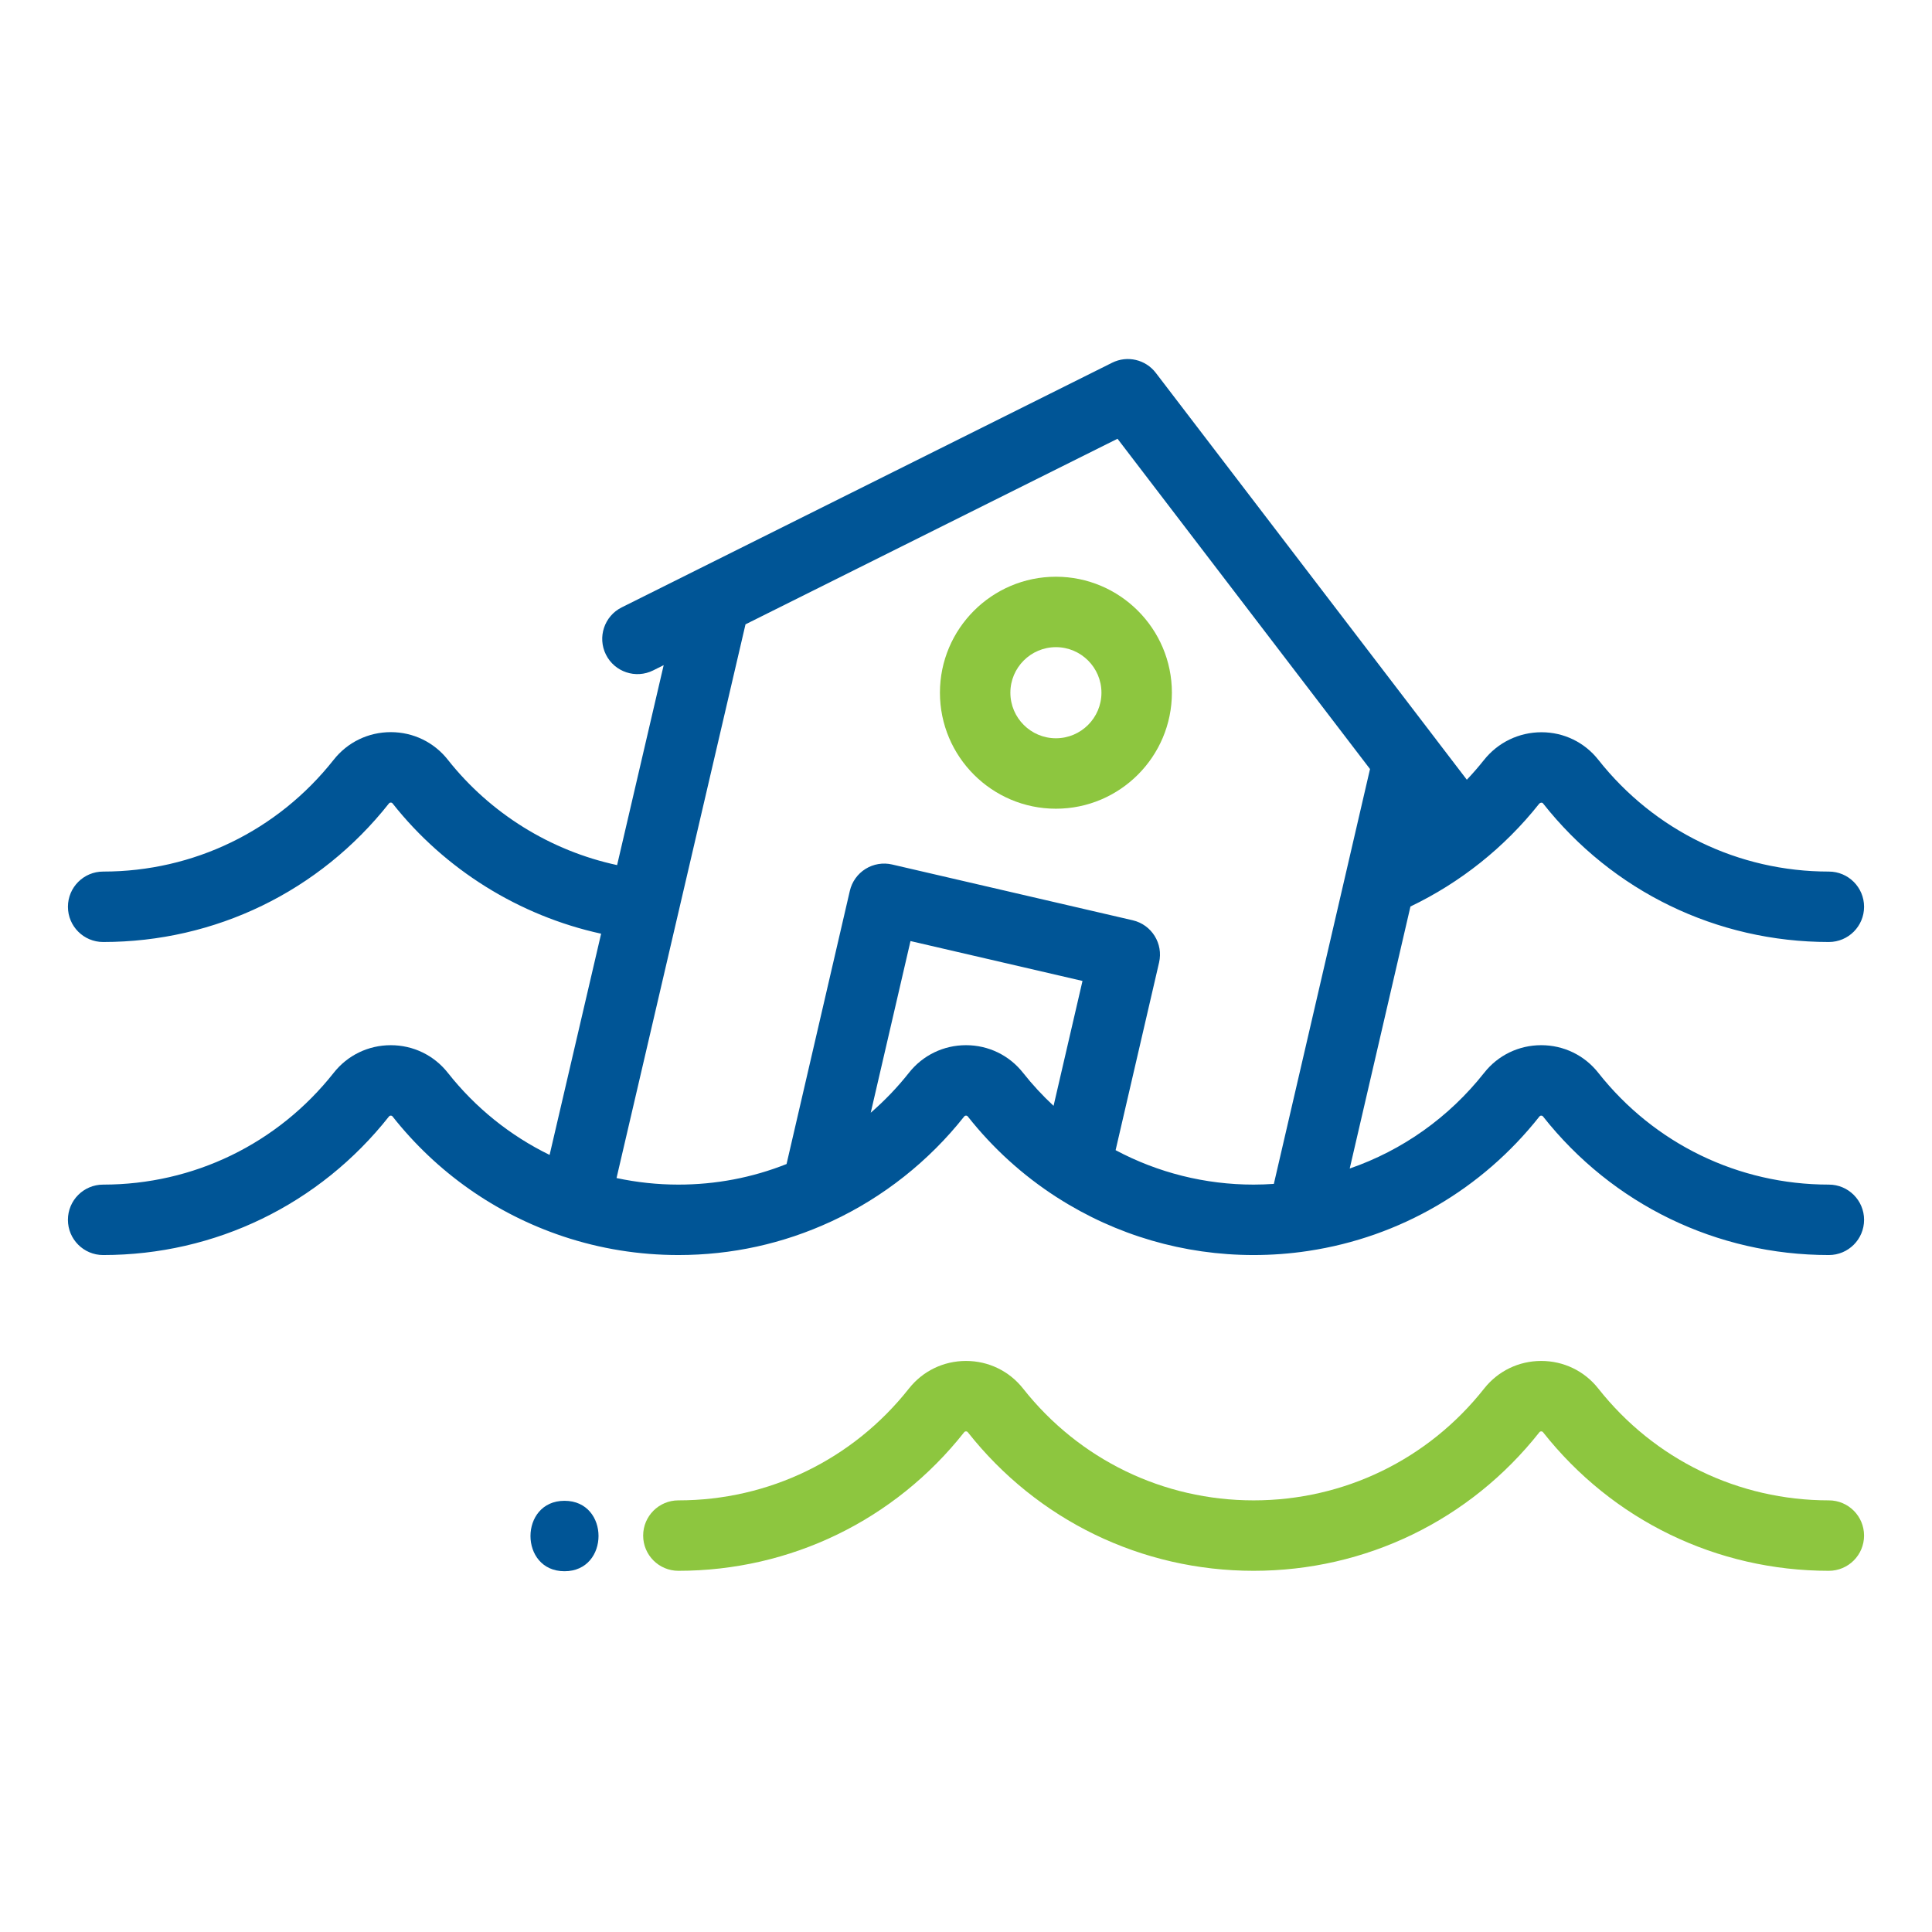
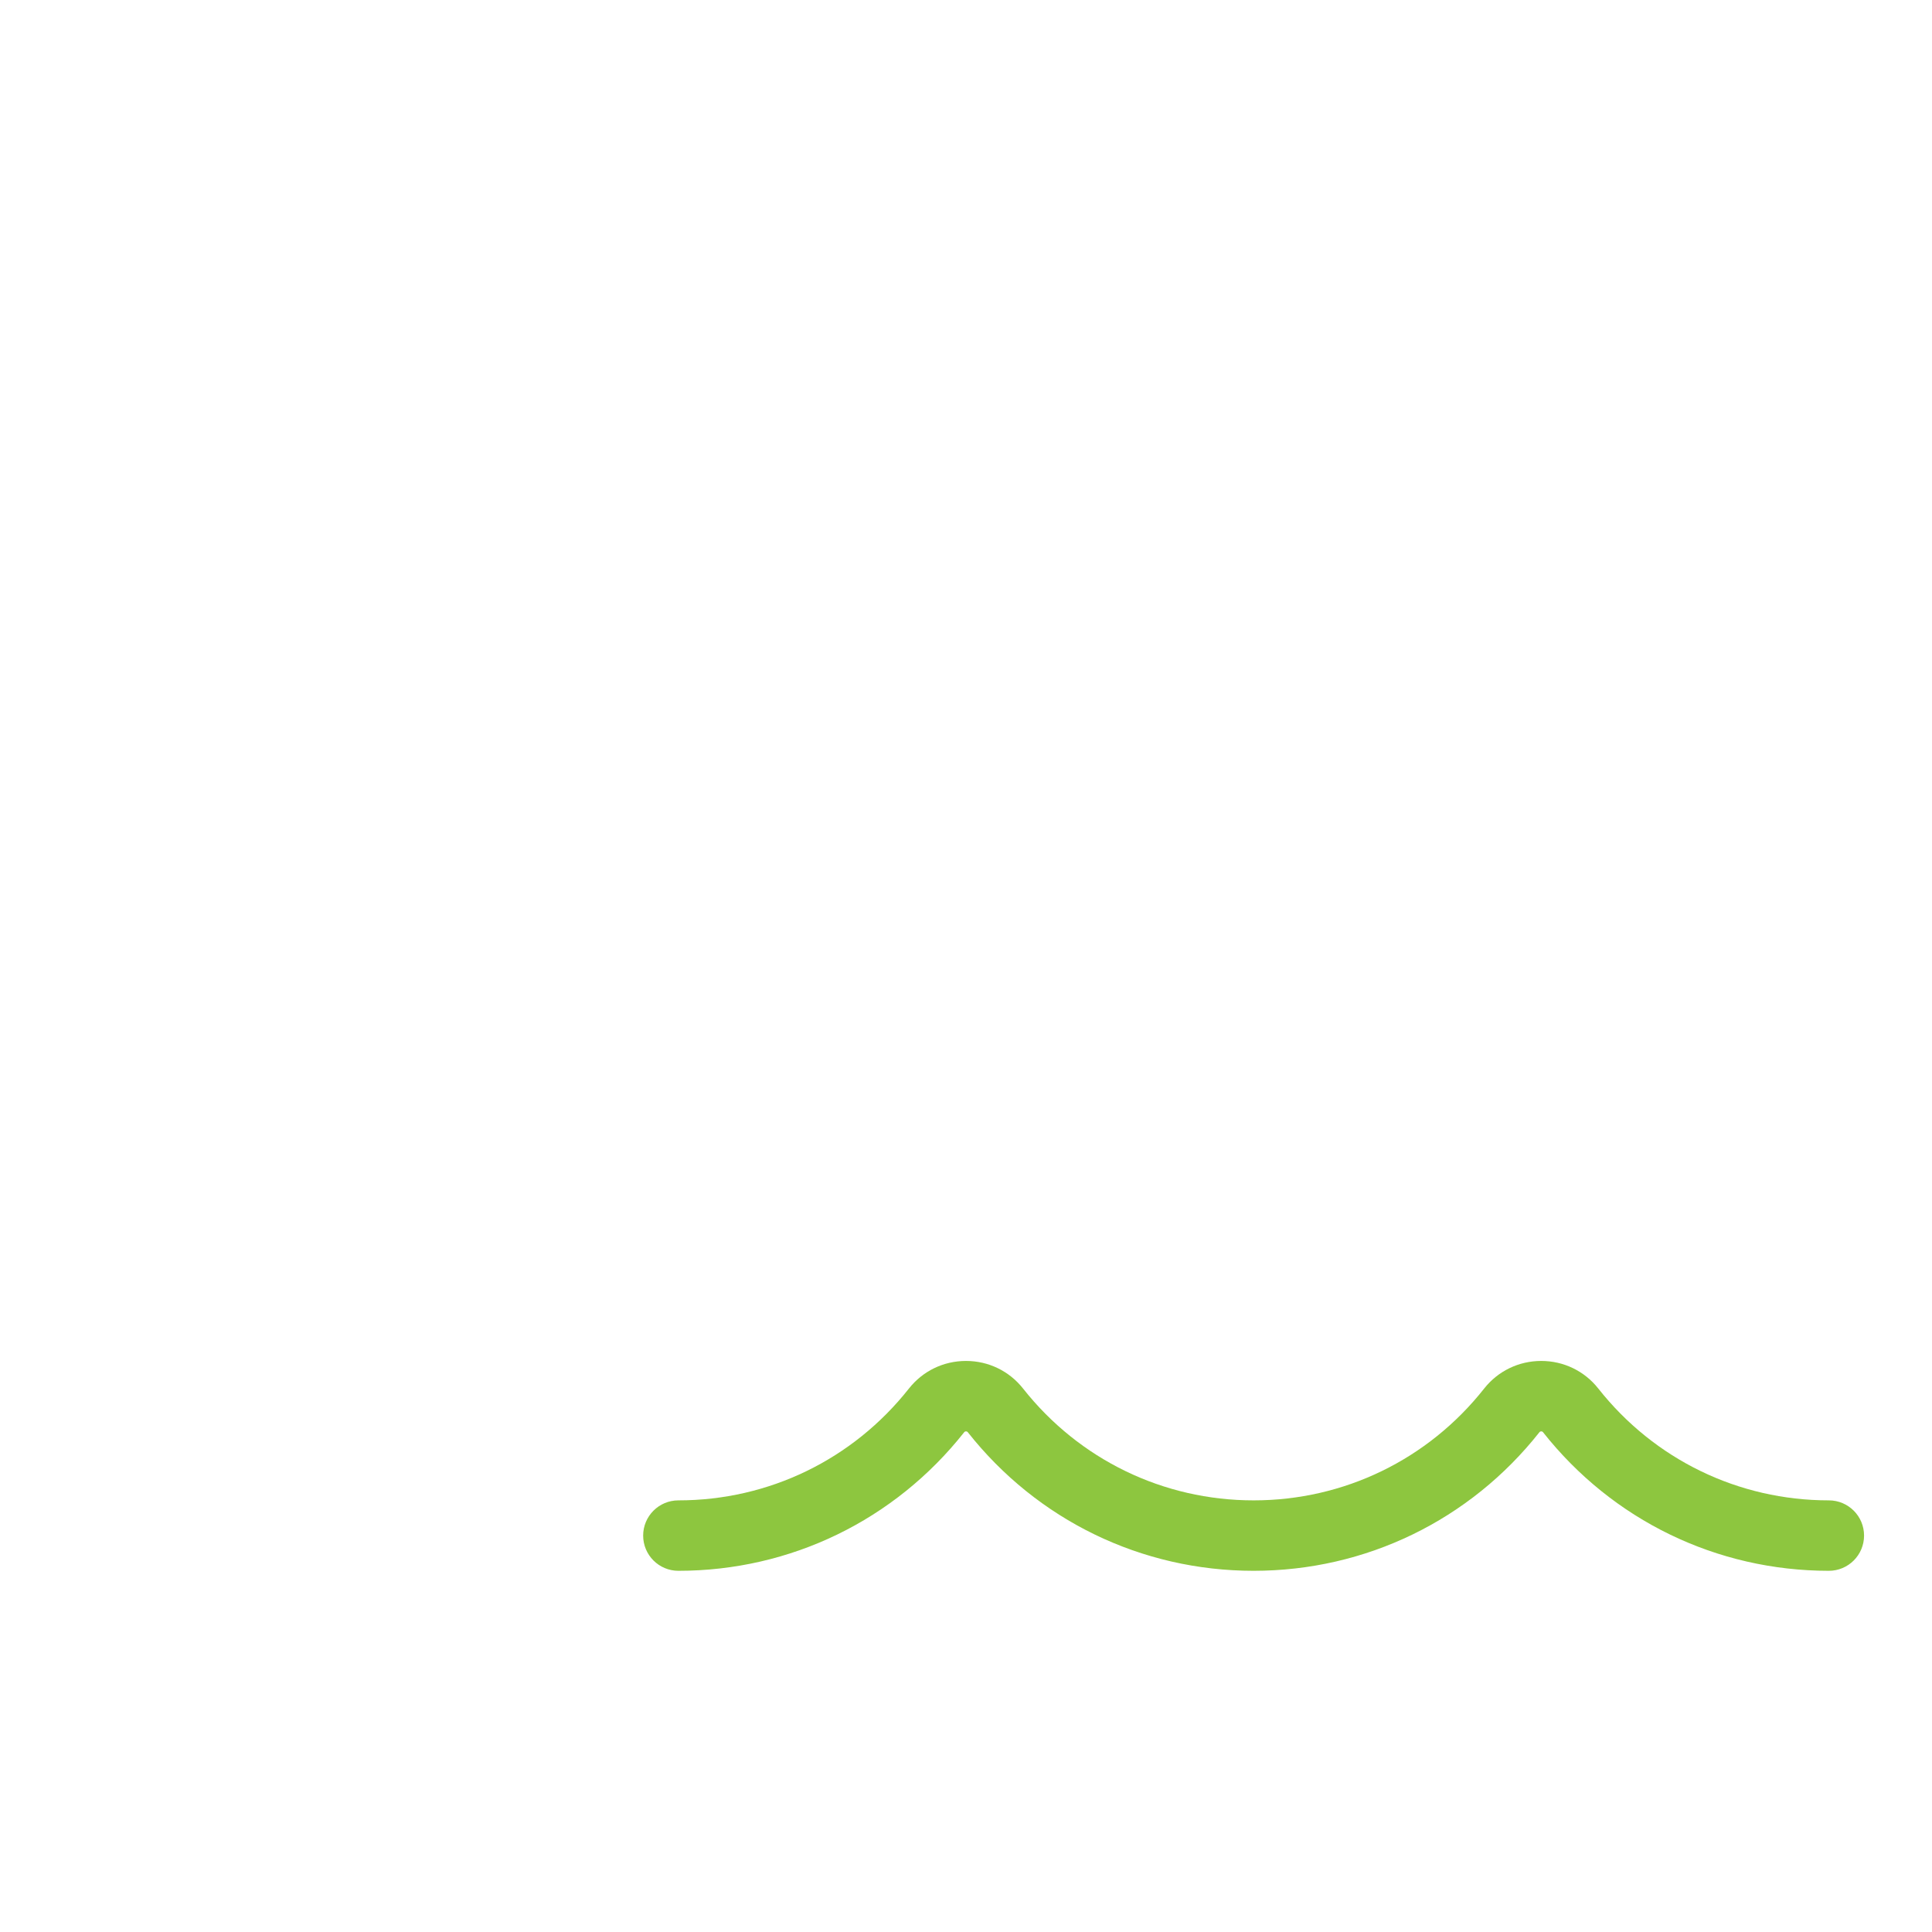
<svg xmlns="http://www.w3.org/2000/svg" width="512" height="512" viewBox="0 0 512 512" fill="none">
  <path d="M484.665 397.613C460.707 397.613 438.438 386.811 423.563 367.974C419.894 363.328 414.382 360.663 408.443 360.663C402.504 360.663 396.991 363.328 393.322 367.974C378.448 386.81 356.179 397.613 332.222 397.613C308.263 397.613 285.995 386.811 271.12 367.974C267.45 363.328 261.939 360.663 255.998 360.663C250.058 360.663 244.547 363.328 240.878 367.974C226.003 386.81 203.733 397.613 179.776 397.613C174.621 397.613 170.443 401.792 170.443 406.946C170.443 412.101 174.622 416.279 179.776 416.279C209.481 416.279 237.091 402.89 255.528 379.543C255.573 379.485 255.696 379.33 255.998 379.33C256.301 379.33 256.424 379.486 256.469 379.543C274.903 402.89 302.513 416.279 332.22 416.279C361.924 416.28 389.534 402.891 407.969 379.544C408.016 379.486 408.138 379.33 408.441 379.33C408.743 379.33 408.865 379.486 408.911 379.543C427.348 402.89 454.958 416.279 484.662 416.279C489.816 416.279 493.995 412.1 493.995 406.946C493.998 401.792 489.818 397.613 484.665 397.613Z" fill="#8DC63F" />
-   <path d="M149.6 397.727C137.589 397.727 137.568 416.393 149.6 416.393C161.61 416.393 161.63 397.727 149.6 397.727Z" fill="#005596" />
-   <path d="M484.668 313.932C460.707 313.932 438.434 303.132 423.566 284.309C419.899 279.655 414.386 276.985 408.441 276.985C402.497 276.985 396.985 279.654 393.325 284.299C383.977 296.136 371.629 304.858 357.69 309.67L373.785 240.234C386.995 233.909 398.707 224.591 407.855 213.052C408.072 212.777 408.333 212.72 408.512 212.72C408.513 212.72 408.513 212.72 408.513 212.72C408.767 212.72 408.851 212.826 408.914 212.905C427.35 236.252 454.96 249.641 484.665 249.641C489.819 249.641 493.998 245.462 493.998 240.308C493.998 235.153 489.818 230.975 484.665 230.975C460.708 230.975 438.438 220.172 423.562 201.336C419.913 196.714 414.434 194.059 408.532 194.053C408.525 194.053 408.519 194.053 408.512 194.053C402.529 194.053 396.958 196.75 393.228 201.455C391.804 203.252 390.298 204.978 388.726 206.637L380.759 196.215C380.698 196.127 380.633 196.04 380.567 195.955L306.302 98.814C303.584 95.258 298.726 94.131 294.721 96.131L185.328 150.701C185.325 150.703 185.321 150.704 185.318 150.705L164.763 160.96C160.151 163.261 158.276 168.865 160.577 173.478C162.878 178.09 168.484 179.966 173.096 177.664L175.881 176.274L163.54 229.259C145.966 225.488 129.929 215.589 118.672 201.329C115.008 196.688 109.499 194.024 103.564 194.024H103.563C97.621 194.024 92.108 196.689 88.436 201.337C73.563 220.172 51.292 230.975 27.336 230.975C22.181 230.975 18.003 235.154 18.003 240.308C18.003 245.463 22.182 249.641 27.336 249.641C57.041 249.641 84.65 236.252 103.086 212.906C103.133 212.848 103.256 212.692 103.562 212.692C103.858 212.692 103.972 212.835 104.021 212.896C117.895 230.471 137.643 242.709 159.305 247.442L145.651 306.065C135.197 300.964 125.993 293.57 118.683 284.309C115.015 279.655 109.503 276.987 103.558 276.987C97.614 276.987 92.103 279.655 88.44 284.301C73.565 303.133 51.292 313.934 27.33 313.934C22.178 313.932 17.999 318.11 17.999 323.265C17.999 328.421 22.178 332.599 27.332 332.599C57.041 332.599 84.653 319.212 103.095 295.863C103.144 295.8 103.26 295.653 103.558 295.653C103.855 295.653 103.971 295.8 104.025 295.867C115.73 310.695 131.341 321.677 149.175 327.639C149.203 327.648 149.23 327.658 149.257 327.667C149.276 327.674 149.295 327.68 149.313 327.687C159.11 330.946 169.358 332.598 179.774 332.598C193.892 332.598 207.504 329.61 220.234 323.723C220.257 323.713 220.28 323.702 220.304 323.692C220.337 323.677 220.37 323.662 220.403 323.647C234.027 317.32 246.173 307.714 255.536 295.862C255.585 295.8 255.702 295.652 255.999 295.652C256.296 295.652 256.412 295.799 256.467 295.868C263.082 304.245 270.98 311.427 279.942 317.216C280.045 317.283 280.151 317.344 280.255 317.41C280.271 317.419 280.286 317.431 280.303 317.44C295.797 327.354 313.74 332.599 332.224 332.599C337.033 332.599 341.858 332.24 346.552 331.536C346.589 331.53 346.626 331.524 346.664 331.518C346.713 331.511 346.761 331.503 346.809 331.495C371.001 327.832 392.715 315.189 407.979 295.863C408.029 295.8 408.145 295.654 408.441 295.654C408.738 295.654 408.854 295.8 408.91 295.871C427.347 319.213 454.959 332.599 484.667 332.599C489.821 332.599 494 328.421 494 323.266C494 318.112 489.821 313.932 484.668 313.932ZM279.206 293.061C276.303 290.357 273.596 287.44 271.122 284.308C267.457 279.655 261.944 276.985 256 276.985C250.055 276.985 244.542 279.654 240.88 284.299C237.846 288.141 234.444 291.684 230.753 294.887L241.292 249.391L286.873 259.959L279.206 293.061ZM337.584 313.742C335.803 313.862 334.013 313.932 332.225 313.932C319.373 313.932 306.855 310.787 295.648 304.806L307.166 255.083C308.33 250.062 305.203 245.049 300.183 243.884L236.417 229.1C234.006 228.541 231.469 228.962 229.369 230.273C227.269 231.583 225.774 233.674 225.216 236.085L208.445 308.48C199.339 312.098 189.715 313.932 179.775 313.932C174.228 313.932 168.747 313.34 163.389 312.194L197.566 165.456L296.154 116.275L363.068 203.801L337.584 313.742Z" fill="#005596" />
-   <path d="M279.828 152.838C262.881 152.838 249.092 166.625 249.092 183.573C249.092 200.526 262.88 214.317 279.828 214.317C296.774 214.317 310.563 200.525 310.563 183.573C310.563 166.625 296.775 152.838 279.828 152.838ZM279.828 195.65C273.173 195.65 267.759 190.232 267.759 183.573C267.759 176.919 273.173 171.504 279.828 171.504C286.483 171.504 291.896 176.918 291.896 183.573C291.896 190.232 286.483 195.65 279.828 195.65Z" fill="#8DC63F" />
</svg>